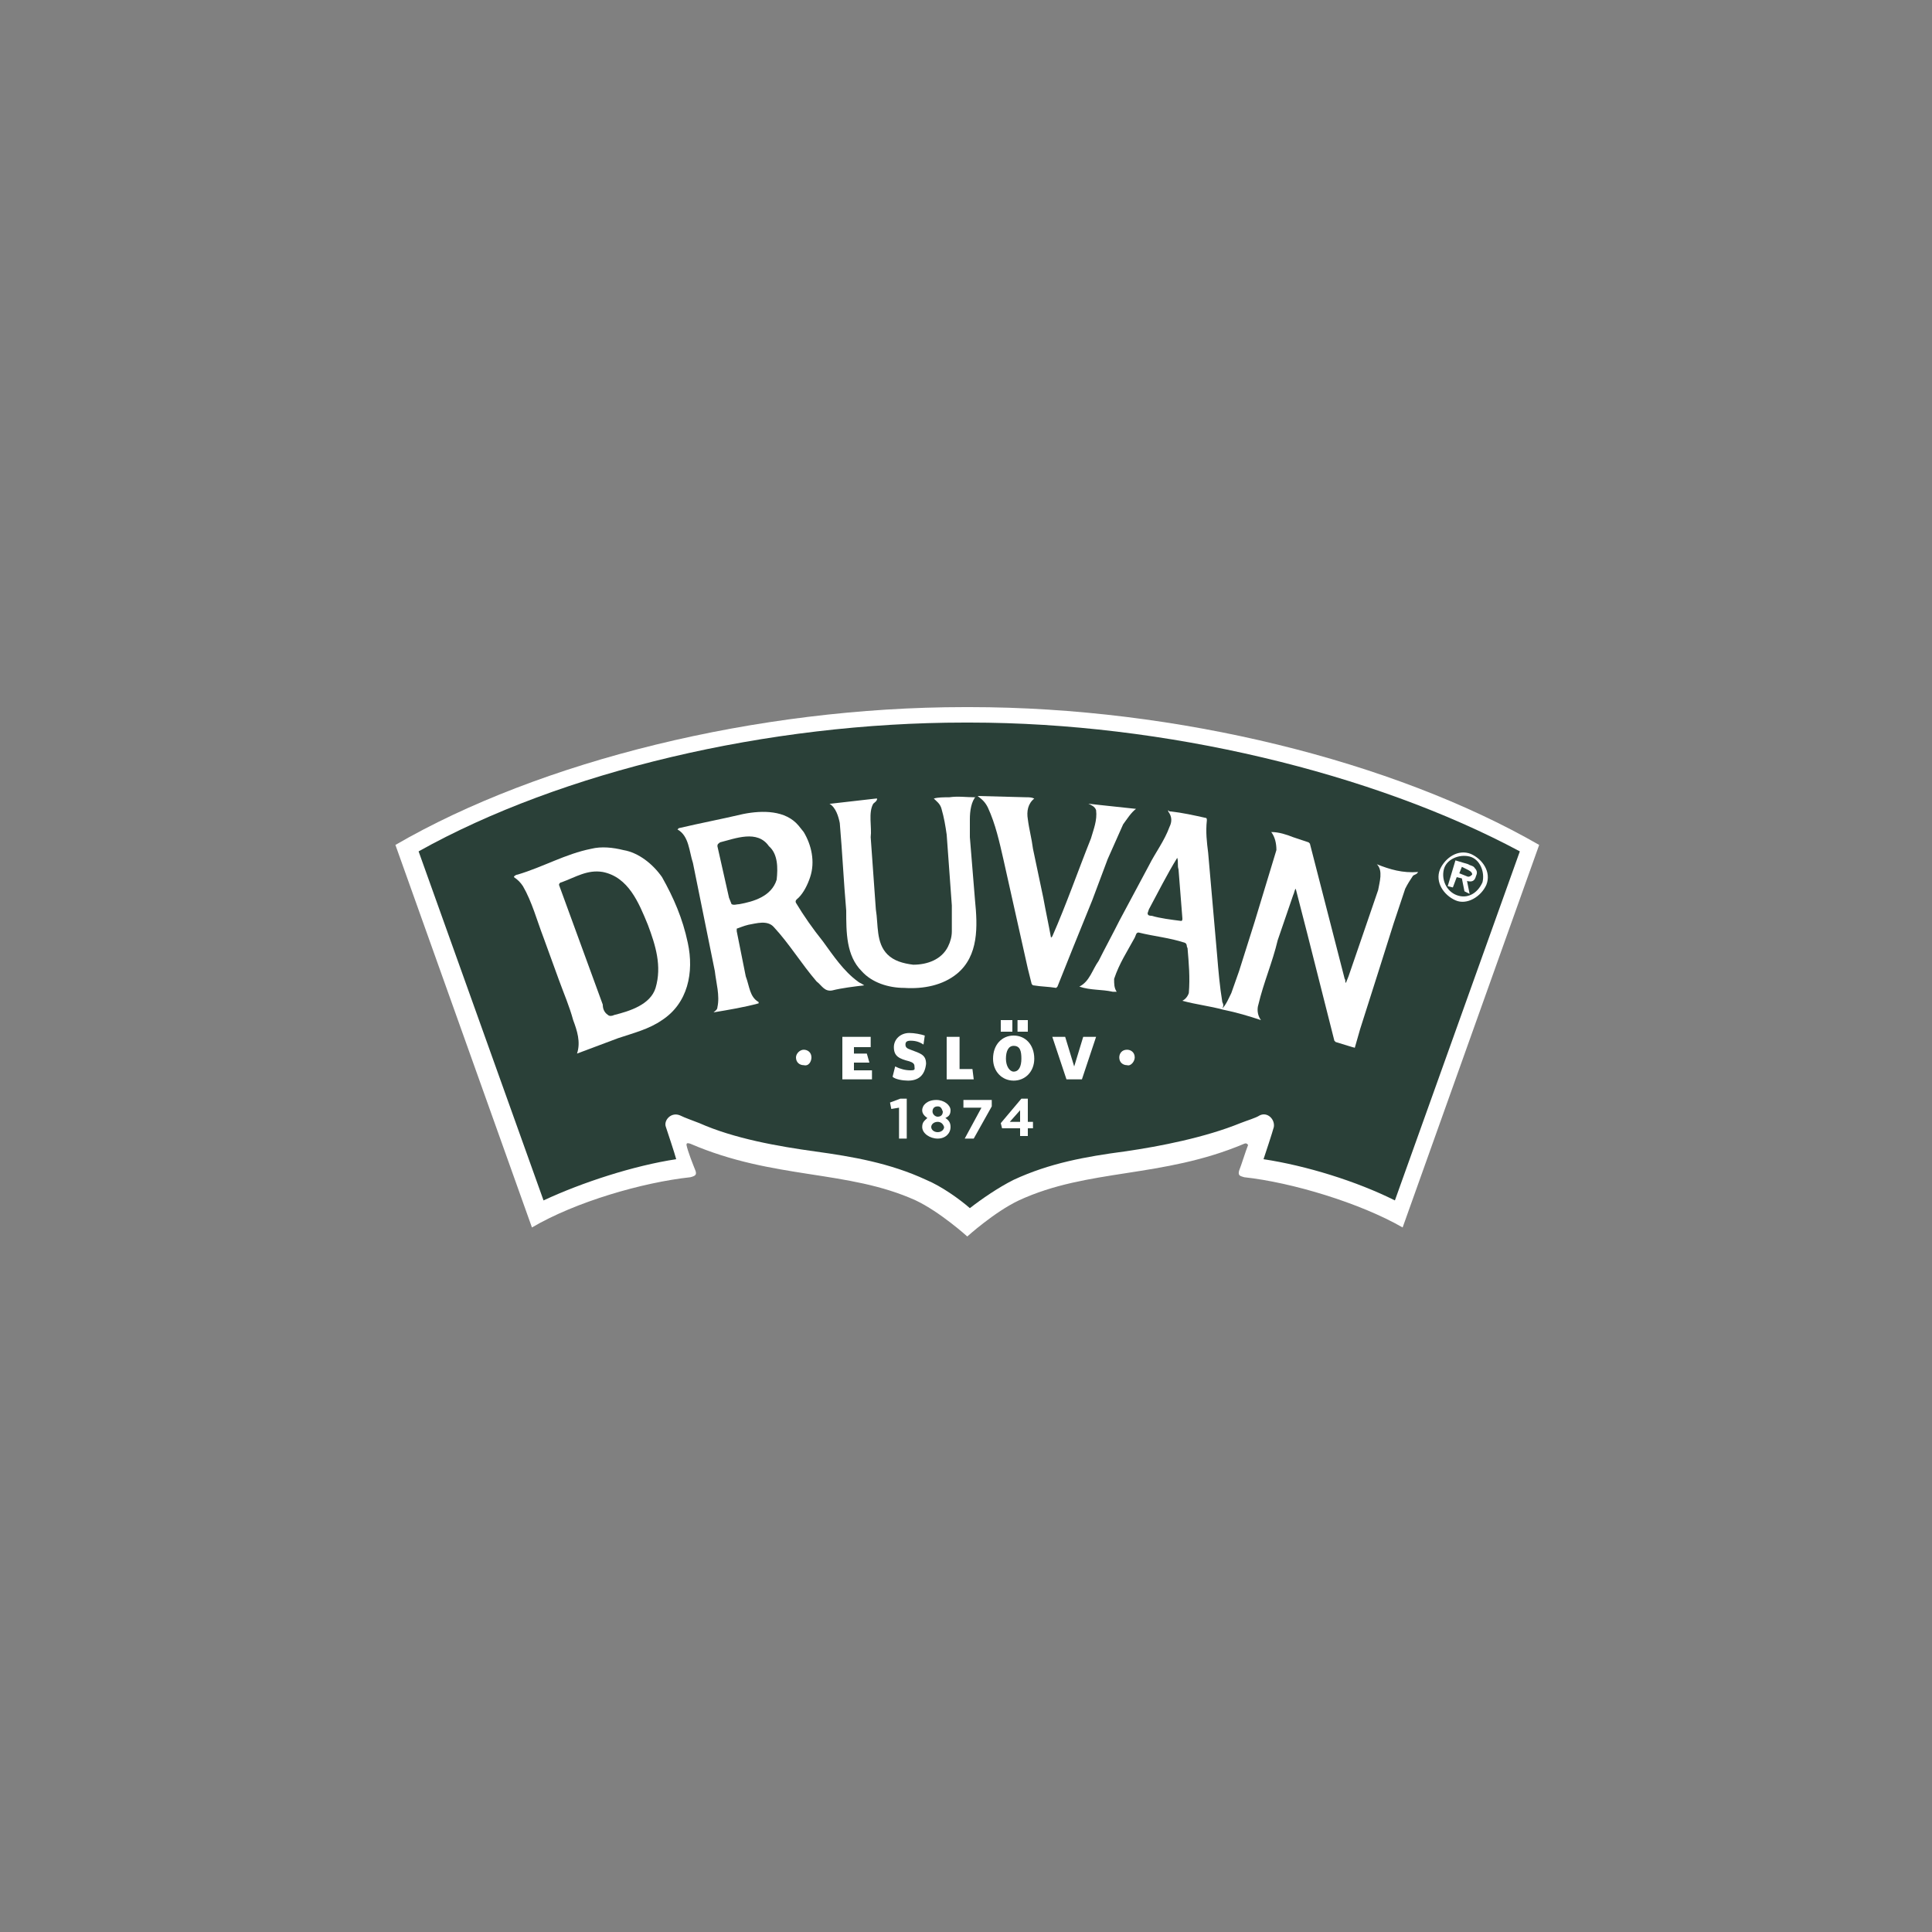
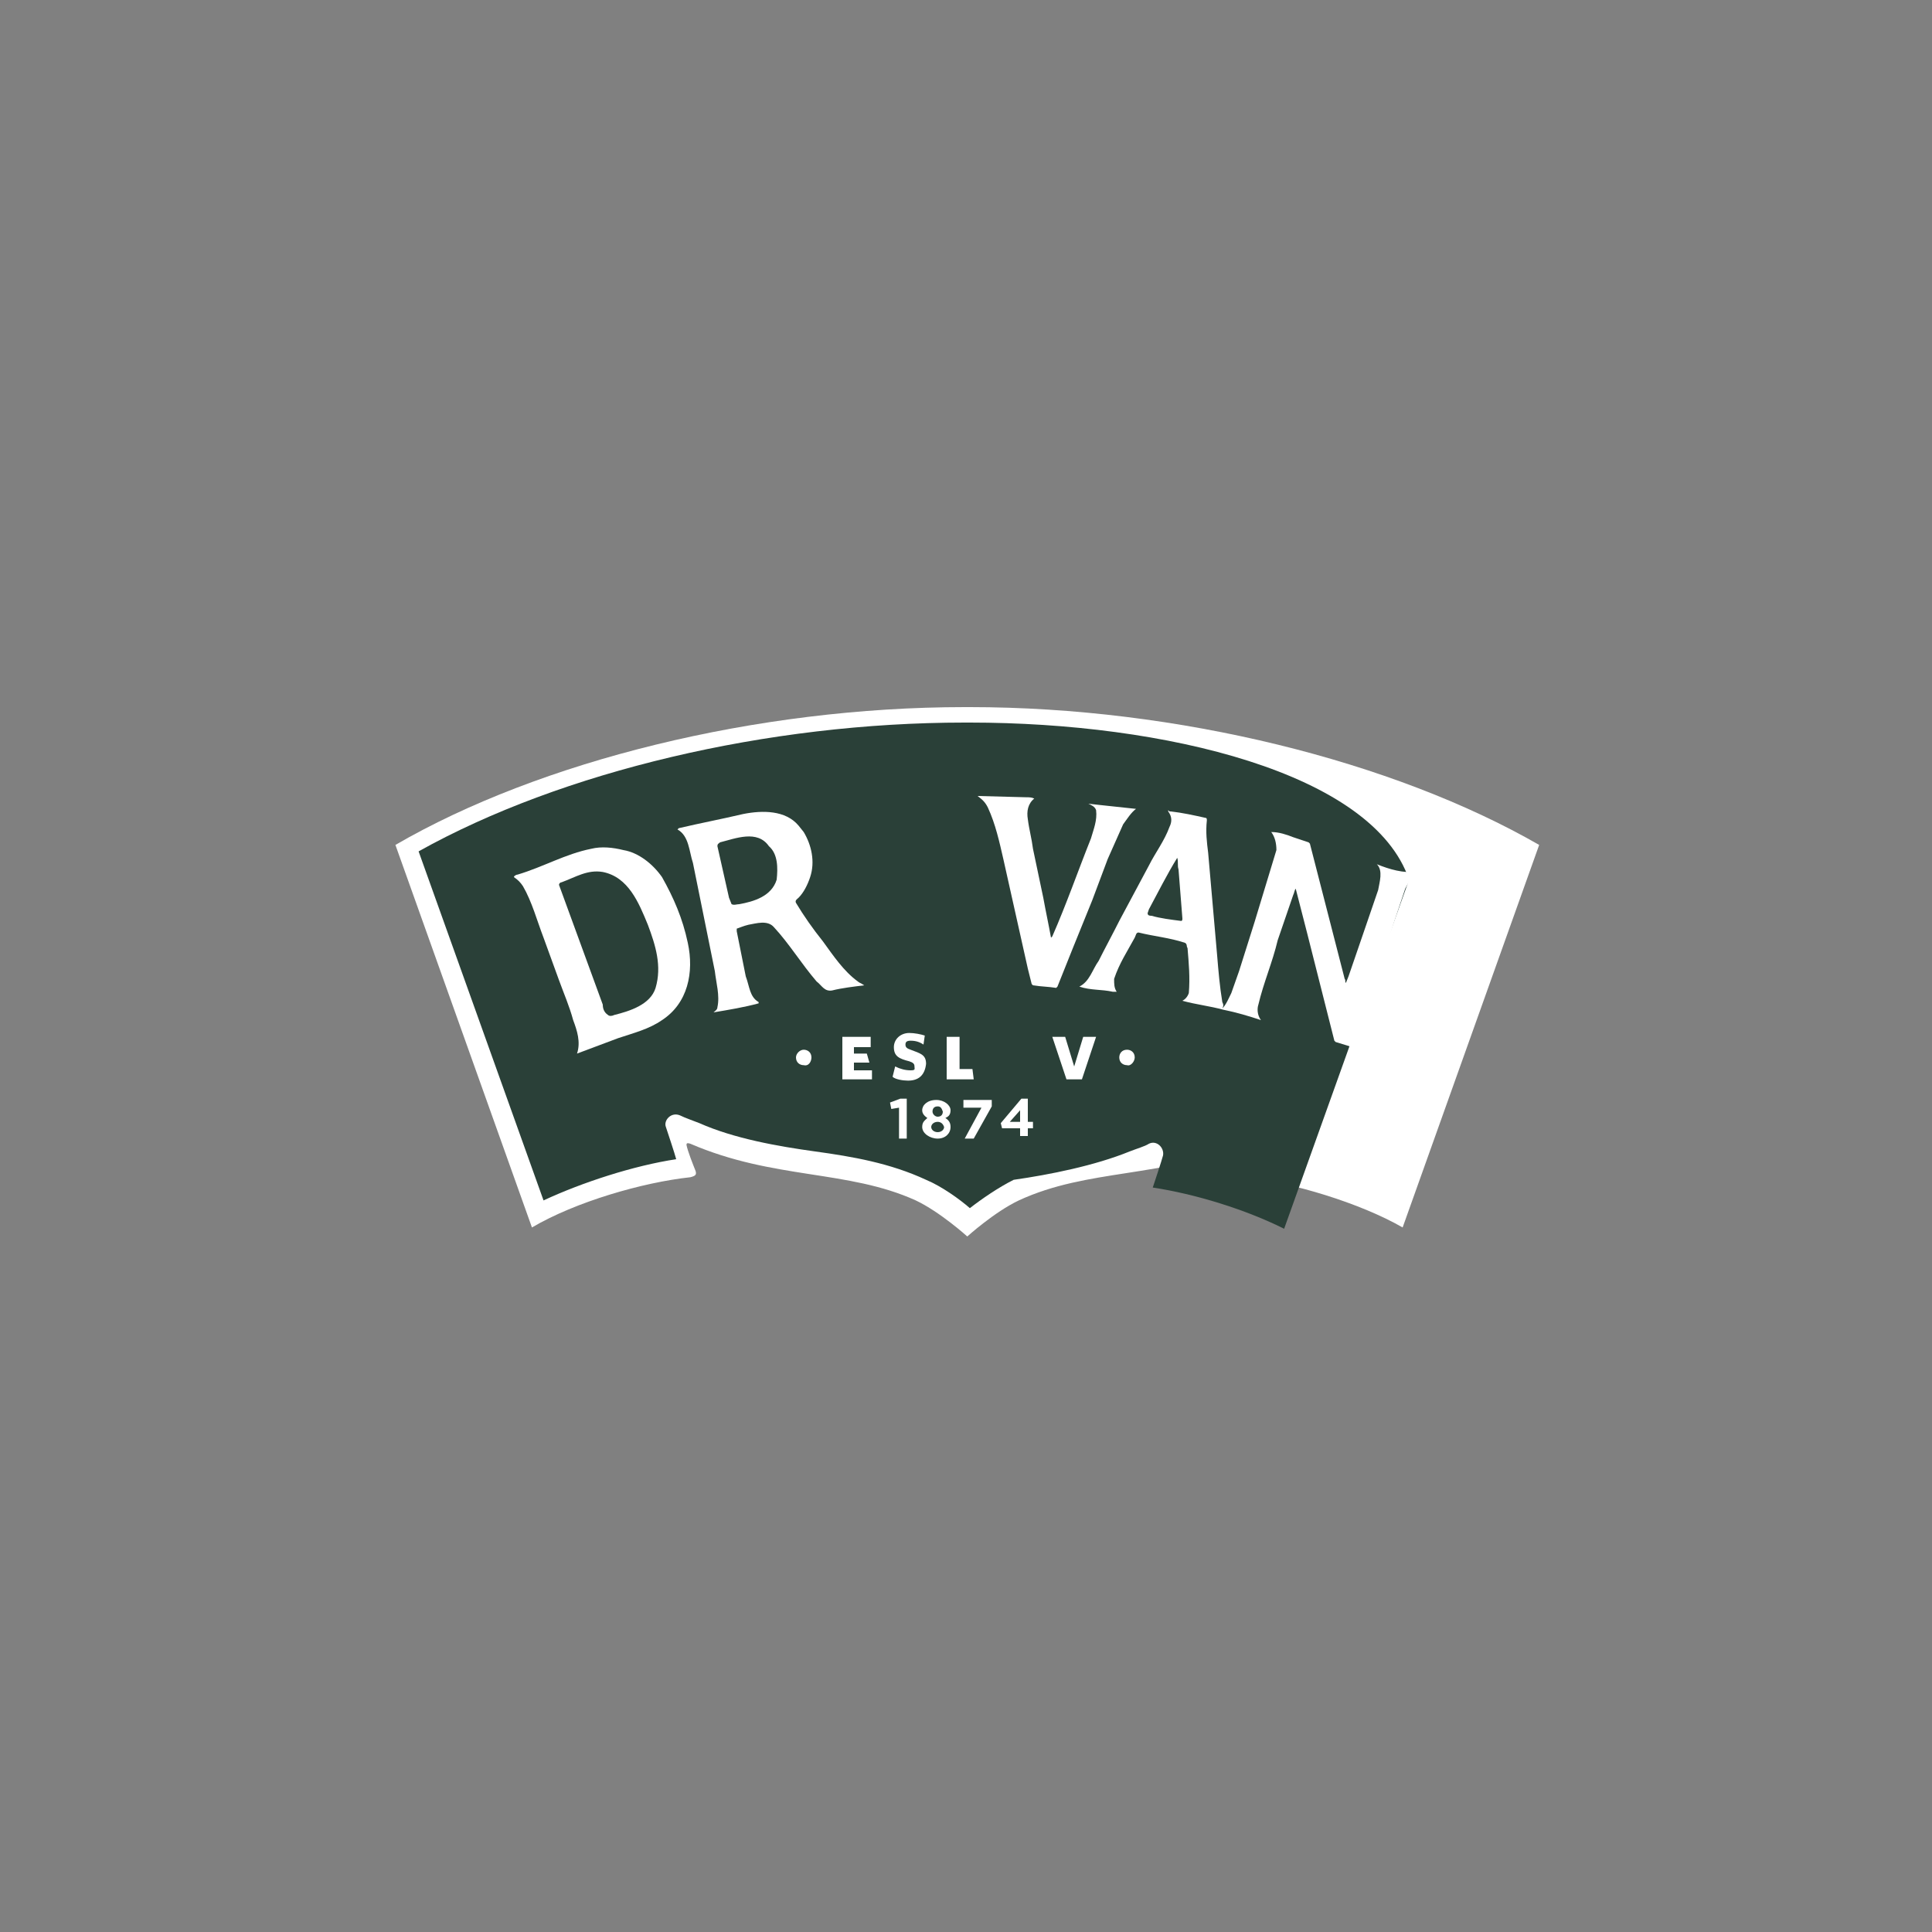
<svg xmlns="http://www.w3.org/2000/svg" version="1.1" id="Layer_1" x="0px" y="0px" viewBox="0 0 150 150" style="enable-background:new 0 0 150 150;" xml:space="preserve">
  <rect x="0" y="0" width="150" height="150" fill="#808080" stroke="none" />
  <style type="text/css">
	.st0{fill-rule:evenodd;clip-rule:evenodd;fill:#FFFFFF;}
	.st1{fill-rule:evenodd;clip-rule:evenodd;fill:#2A4038;}
</style>
  <g id="XMLID_1242_">
    <path id="XMLID_00000133527048711646976700000004897872033785170604_" class="st0" d="M75.3,54.9h-0.4c-16.2,0-33,4.2-44.2,10.7   l10.6,29.7c3.4-2,8.6-3.5,12.3-3.9c0.4-0.1,0.5-0.2,0.4-0.5c-0.2-0.5-0.6-1.5-0.7-2c0-0.1,0-0.2,0.3-0.1c6.5,2.8,12.2,2,17.5,4.4   c1.9,0.9,4,2.8,4,2.8s2.1-1.9,4-2.8c5.4-2.5,11.1-1.7,17.5-4.4c0.2-0.1,0.3,0.1,0.3,0.1c-0.2,0.5-0.5,1.5-0.7,2   c-0.1,0.4,0.1,0.4,0.4,0.5c3.7,0.4,9,2,12.3,3.9l10.6-29.7C108.2,59.1,91.4,54.9,75.3,54.9z" />
-     <path id="XMLID_00000124876008444864928780000003867447118654364076_" class="st1" d="M75.3,56.1h-0.4c-15.3,0-31.3,3.8-42.4,10   l9.7,27.1c3-1.4,7-2.7,10.3-3.2c-0.1-0.4-0.7-2.2-0.8-2.5c-0.2-0.5,0.4-1.2,1.1-0.9c0.4,0.2,1,0.4,1.5,0.6c2.7,1.2,6.1,1.8,9,2.2   c2.9,0.4,5.8,0.9,8.6,2.2c1.2,0.5,2.6,1.5,3.4,2.2c0.9-0.7,2.2-1.6,3.4-2.2c2.8-1.3,5.6-1.8,8.6-2.2c2.8-0.4,6.3-1.1,9-2.2   c0.5-0.2,1.2-0.4,1.5-0.6c0.6-0.3,1.2,0.3,1.1,0.9c-0.1,0.4-0.7,2.2-0.8,2.5c3.3,0.5,7.2,1.7,10.2,3.2l9.7-27.1   C106.6,60,90.4,56.1,75.3,56.1z" />
+     <path id="XMLID_00000124876008444864928780000003867447118654364076_" class="st1" d="M75.3,56.1h-0.4c-15.3,0-31.3,3.8-42.4,10   l9.7,27.1c3-1.4,7-2.7,10.3-3.2c-0.1-0.4-0.7-2.2-0.8-2.5c-0.2-0.5,0.4-1.2,1.1-0.9c0.4,0.2,1,0.4,1.5,0.6c2.7,1.2,6.1,1.8,9,2.2   c2.9,0.4,5.8,0.9,8.6,2.2c1.2,0.5,2.6,1.5,3.4,2.2c0.9-0.7,2.2-1.6,3.4-2.2c2.8-0.4,6.3-1.1,9-2.2   c0.5-0.2,1.2-0.4,1.5-0.6c0.6-0.3,1.2,0.3,1.1,0.9c-0.1,0.4-0.7,2.2-0.8,2.5c3.3,0.5,7.2,1.7,10.2,3.2l9.7-27.1   C106.6,60,90.4,56.1,75.3,56.1z" />
    <path id="XMLID_00000119100111730686264430000001477930874939521923_" class="st0" d="M79.7,61.9c0.2,0,0.4,0,0.6,0.1   c-0.5,0.4-0.6,1-0.5,1.6c0.1,0.8,0.3,1.5,0.4,2.3l0.8,3.8c0.2,1.1,0.4,2,0.6,3.1l0.1-0.1c1.1-2.5,2-5.1,3-7.6   c0.2-0.7,0.5-1.4,0.4-2.2c-0.1-0.3-0.4-0.4-0.6-0.5l0,0l0.9,0.1c0.9,0.1,1.9,0.2,2.8,0.3l0,0c-0.4,0.3-0.7,0.8-1,1.2L86,66.7   l-1.2,3.2l-1.5,3.7l-1.2,3l-0.1,0.1c-0.6-0.1-1.2-0.1-1.8-0.2l-0.1-0.1l-0.3-1.2l-1.9-8.5c-0.3-1.3-0.6-2.7-1.2-4   c-0.2-0.4-0.4-0.6-0.8-0.9l0,0L79.7,61.9z" />
-     <path id="XMLID_00000132791379074557186220000018037317062737969335_" class="st0" d="M75.8,61.8c-0.4,0.4-0.5,1.2-0.5,1.8V65   l0.4,4.9c0.2,2,0.3,4.3-1.4,5.7c-1.1,0.9-2.6,1.2-4.1,1.1c-1.2,0-2.5-0.4-3.3-1.3c-1.2-1.2-1.2-3-1.2-4.7c-0.2-2.3-0.3-4.5-0.5-6.8   c-0.1-0.5-0.3-1.2-0.8-1.5h0.1L68,62h0.1c0,0.2-0.2,0.3-0.3,0.4c-0.4,0.7-0.1,1.8-0.2,2.6l0.4,5.6c0.2,1.2,0,2.6,0.9,3.5   c0.5,0.5,1.2,0.7,2,0.8c1.1,0,2.2-0.4,2.7-1.4c0.2-0.4,0.3-0.8,0.3-1.2v-2l-0.4-5.5c-0.1-0.7-0.2-1.3-0.4-2   c-0.1-0.4-0.4-0.6-0.6-0.8c0.3-0.1,0.8-0.1,1.2-0.1c0.7-0.1,1.3,0,2,0L75.8,61.8z" />
    <path id="XMLID_00000093877389343673084260000000409809344653941433_" class="st0" d="M66.6,76.2c-1.1-0.8-1.9-2-2.7-3.1   c-0.8-1-1.5-2-2.1-3c-0.1-0.2,0.1-0.3,0.2-0.4c0.4-0.4,0.7-1,0.9-1.6c0.4-1.2,0.1-2.5-0.5-3.5l-0.4-0.5c-1-1.2-2.8-1.2-4.3-0.9   c-1.7,0.4-3.3,0.7-5,1.1l-0.1,0.1c0.9,0.5,0.9,1.7,1.2,2.6l1.7,8.4c0.1,0.9,0.4,1.9,0.2,2.8c0,0.2-0.2,0.3-0.3,0.4   c1.2-0.2,2.4-0.4,3.5-0.7v-0.1c-0.7-0.4-0.7-1.2-1-2l-0.7-3.5v-0.2c0.3-0.1,0.5-0.2,0.9-0.3c0.6-0.1,1.5-0.4,2,0.2   c1.2,1.3,2.1,2.8,3.3,4.2c0.4,0.3,0.6,0.8,1.2,0.7c0.8-0.2,1.7-0.3,2.5-0.4C66.8,76.3,66.7,76.3,66.6,76.2z M60.3,68.3   c-0.4,1.3-1.8,1.7-2.9,1.9c-0.2,0-0.4,0.1-0.6,0l-0.2-0.5l-0.9-4c0-0.2,0.1-0.2,0.2-0.3c1.2-0.3,2.9-1,3.8,0.3   C60.4,66.3,60.4,67.4,60.3,68.3z" />
    <path id="XMLID_00000035496098549968278180000013575798623157225858_" class="st0" d="M106.9,67.1c0.5,0.5,0.2,1.4,0.1,2l-1.2,3.5   l-1.1,3.2l-0.2,0.5c-0.1,0,0-0.2-0.1-0.3l-2.7-10.5l-0.1-0.1l-1.2-0.4c-0.5-0.2-1.1-0.4-1.7-0.4l0,0c0.3,0.4,0.4,0.9,0.4,1.4   l-1.7,5.6l-1.2,3.8l-0.6,1.7c-0.2,0.4-0.4,0.9-0.7,1.2C95,78.1,95,78,94.9,77.8c-0.2-1.2-0.3-2.4-0.4-3.6l-0.7-8   c-0.1-0.8-0.2-1.6-0.1-2.5c0-0.1,0-0.2-0.1-0.2c-0.9-0.2-1.8-0.4-2.7-0.5h-0.1l-0.1-0.1c0,0,0,0,0,0.1c0.3,0.4,0.3,0.8,0.1,1.2   c-0.4,1.1-1.1,2-1.6,3l-2.3,4.3c-0.5,1-1.1,2.1-1.6,3.1c-0.5,0.7-0.7,1.6-1.5,2c0.9,0.3,1.7,0.2,2.6,0.4c0.1,0,0.2,0,0.3,0   c-0.2-0.3-0.2-0.6-0.2-1c0.4-1.2,1-2.1,1.6-3.2c0.1-0.2,0.1-0.4,0.3-0.4c1.2,0.3,2.4,0.4,3.6,0.8c0.2,0.1,0.1,0.3,0.2,0.4   c0.1,1.2,0.2,2.3,0.1,3.5c-0.1,0.3-0.3,0.5-0.5,0.6l0,0c1.1,0.3,2.1,0.4,3.2,0.7c1,0.2,2,0.5,2.9,0.8c-0.3-0.4-0.3-0.9-0.2-1.2   c0.4-1.7,1.1-3.3,1.5-5l1.2-3.5c0.1-0.2,0.1-0.4,0.2-0.5c0.3,1.2,0.6,2.3,0.9,3.5c0.7,2.8,1.4,5.5,2.1,8.3l0.1,0.1l1.3,0.4   c0.1,0,0.2,0.1,0.2,0l0.4-1.4l1.4-4.4l1.2-3.8l0.9-2.7c0.2-0.4,0.4-0.7,0.6-1c0.1-0.1,0.3-0.1,0.4-0.3   C108.9,67.8,107.9,67.5,106.9,67.1z M91.7,71.5c-0.8-0.1-1.6-0.2-2.3-0.4c-0.1,0-0.3,0-0.3-0.2l0.1-0.3c0.7-1.3,1.4-2.7,2.2-4   c0.1,0.3,0,0.6,0.1,0.9c0.1,1.2,0.2,2.6,0.3,3.8C91.8,71.4,91.8,71.5,91.7,71.5z" />
    <path id="XMLID_00000153696676642538602560000017090444758472821147_" class="st0" d="M53.4,73.2c-0.4-1.9-1.1-3.5-2-5.1   c-0.7-1-1.8-1.9-3-2.1c-0.8-0.2-1.7-0.3-2.5-0.1c-2,0.4-3.7,1.4-5.7,2c-0.1,0-0.3,0.1-0.3,0.2c0.3,0.2,0.5,0.4,0.7,0.7   c0.7,1.2,1.1,2.7,1.6,4l1.2,3.3c0.4,1.1,0.8,2,1.1,3.1c0.3,0.8,0.6,1.7,0.3,2.6l0,0l3.2-1.2c1.2-0.4,2.4-0.7,3.4-1.4   C53.4,77.9,53.9,75.5,53.4,73.2z M50.9,76.7c-0.4,1.3-2,1.8-3.2,2.1c-0.2,0.1-0.4,0.1-0.5,0c-0.3-0.2-0.4-0.5-0.4-0.8l-3.4-9.3   c0-0.1,0.1-0.2,0.2-0.2c1.1-0.4,2-1,3.2-0.8c2,0.4,2.8,2.4,3.5,4.1C50.9,73.4,51.4,75,50.9,76.7z" />
    <polygon id="XMLID_00000109017048586488570420000001541836668605775015_" class="st0" points="69.9,85.3 70.4,85.3 70.4,88.4    69.8,88.4 69.8,86 69.2,86.1 69.1,85.6  " />
    <path id="XMLID_00000162325360347877456590000000412135501236781497_" class="st0" d="M72.8,88.4c-0.6,0-1.2-0.4-1.2-0.9   c0-0.4,0.2-0.5,0.4-0.7c-0.3-0.2-0.4-0.4-0.4-0.6c0-0.4,0.4-0.8,1.1-0.8c0.6,0,1.1,0.4,1.1,0.8c0,0.4-0.2,0.5-0.4,0.6   c0.3,0.2,0.4,0.4,0.4,0.7C73.8,88,73.4,88.4,72.8,88.4z M72.8,87.1c-0.3,0-0.5,0.2-0.5,0.4c0,0.2,0.2,0.4,0.5,0.4s0.5-0.2,0.5-0.4   C73.2,87.2,73,87.1,72.8,87.1z M72.8,85.9c-0.3,0-0.4,0.2-0.4,0.4c0,0.2,0.2,0.4,0.4,0.4c0.3,0,0.4-0.2,0.4-0.4   C73.1,86,73,85.9,72.8,85.9z" />
    <polygon id="XMLID_00000035530940762715076430000002404673611452766382_" class="st0" points="74.8,85.4 77,85.4 77,85.9    75.6,88.4 74.9,88.4 76.2,86 74.8,86  " />
    <path id="XMLID_00000083785829938558035920000001316656927755784366_" class="st0" d="M79.8,85.3v1.8h0.4v0.5h-0.4v0.6h-0.6v-0.6   h-1.4l-0.1-0.4l1.6-1.9H79.8z M79.2,86.2l-0.8,0.9h0.8V86.2z" />
    <polygon id="XMLID_00000087401791671884438430000016193839231654313651_" class="st0" points="65.4,83.8 65.4,80.5 67.6,80.5    67.6,81.3 66.3,81.3 66.3,81.8 67.3,81.8 67.5,82.5 66.3,82.5 66.3,83.1 67.7,83.1 67.7,83.8  " />
    <path id="XMLID_00000179633651827522087400000000591366998082296228_" class="st0" d="M70.5,83.9c-0.4,0-1-0.1-1.2-0.3l0.2-0.8   c0.4,0.2,0.8,0.3,1.2,0.3S71,83,71,82.8c0-0.2-0.1-0.3-0.4-0.4c-0.8-0.2-1.2-0.4-1.2-1.1c0-0.6,0.5-1.1,1.2-1.1   c0.4,0,0.9,0.1,1.2,0.2l-0.1,0.7c-0.3-0.2-0.6-0.3-1-0.3c-0.3,0-0.4,0.1-0.4,0.3c0,0.2,0.1,0.3,0.4,0.4c0.8,0.3,1.2,0.4,1.2,1.1   C71.8,83.5,71.3,83.9,70.5,83.9z" />
    <polygon id="XMLID_00000072971704408263235860000007481814014761150107_" class="st0" points="73.5,83.8 73.5,80.5 74.5,80.5    74.5,83 75.5,83 75.6,83.8  " />
-     <path id="XMLID_00000078766860997198756400000009332688090136129470_" class="st0" d="M78.7,83.9c-0.9,0-1.6-0.7-1.6-1.7   c0-1.1,0.7-1.8,1.6-1.8s1.6,0.7,1.6,1.8C80.3,83.2,79.6,83.9,78.7,83.9z M77.7,80.1h0.9v-0.9h-0.9V80.1z M78.7,81.2   c-0.4,0-0.6,0.4-0.6,1s0.3,1,0.6,1c0.4,0,0.6-0.4,0.6-1C79.3,81.6,79.2,81.2,78.7,81.2z M79,80.1h0.8v-0.9H79V80.1z" />
    <polygon id="XMLID_00000131356269693814849010000010099856944702494349_" class="st0" points="84,83.8 82.8,83.8 81.7,80.5    82.7,80.5 83.4,82.8 84.1,80.5 85.1,80.5  " />
    <path id="XMLID_00000033337349511587245220000005519280165964979616_" class="st0" d="M88.1,82.1c0-0.4-0.3-0.6-0.6-0.6   c-0.4,0-0.6,0.3-0.6,0.6c0,0.4,0.3,0.6,0.6,0.6C87.8,82.8,88.1,82.4,88.1,82.1z" />
    <path id="XMLID_00000182502632003771717380000010467493276419637127_" class="st0" d="M63,82.1c0-0.4-0.3-0.6-0.6-0.6   s-0.6,0.3-0.6,0.6c0,0.4,0.3,0.6,0.6,0.6C62.8,82.8,63,82.4,63,82.1z" />
    <path id="XMLID_00000038388611067843045440000000922359517667482767_" class="st0" d="M113.1,69.5c-0.8-0.3-1.2-1.2-1-2   s1.2-1.2,2-1s1.2,1.2,1,2C114.7,69.4,113.9,69.8,113.1,69.5z M113.9,68.4c0.4,0.1,0.6,0,0.7-0.4c0.1-0.2,0.1-0.4-0.1-0.6   c-0.1-0.2-0.4-0.2-0.5-0.3l-1-0.3l-0.6,2l0.4,0.1l0.3-0.8l0.4,0.1l0.2,1l0.4,0.2L113.9,68.4z M113.8,68l-0.5-0.2l0.2-0.5l0.4,0.2   c0.2,0.1,0.4,0.2,0.4,0.4C114.1,68.1,114,68.1,113.8,68z M115.4,68.7c0.4-1-0.3-2-1.2-2.4c-1-0.4-2,0.3-2.4,1.2   c-0.4,1,0.3,2,1.2,2.4S115,69.6,115.4,68.7z" />
  </g>
</svg>